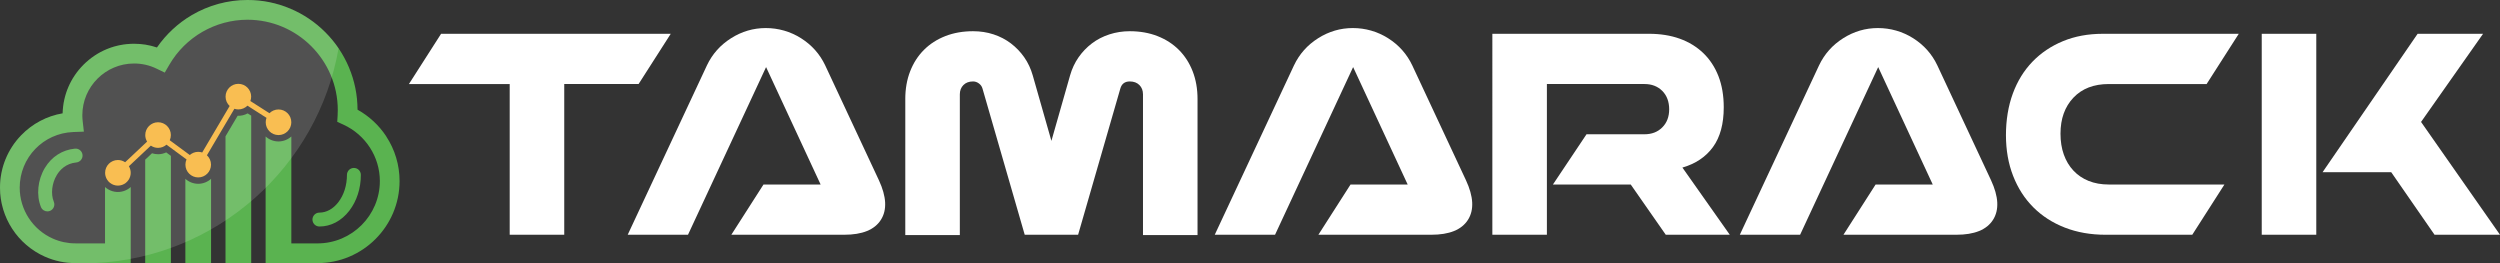
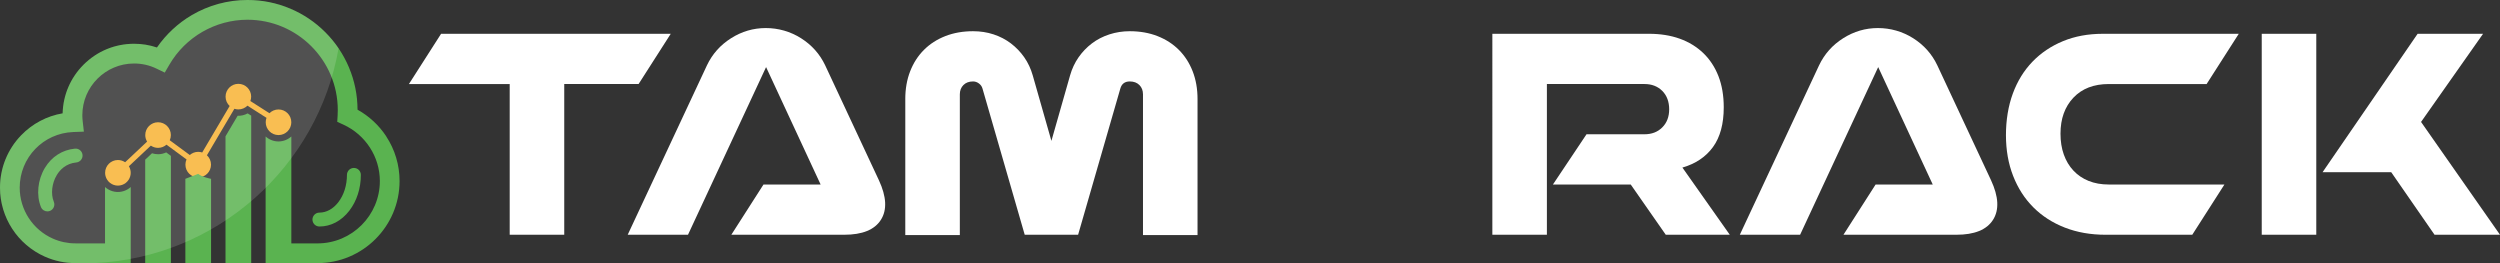
<svg xmlns="http://www.w3.org/2000/svg" id="Layer_2" viewBox="0 0 2570.97 270.58">
  <rect x="0" y="0" width="2570.97" height="270.58" fill="#333333" stroke="none" />
  <defs>
    <style>.cls-1{fill:#5ab350;}.cls-2,.cls-3{fill:#fff;}.cls-4{fill:#f8b334;}.cls-3{isolation:isolate;opacity:.15;}</style>
  </defs>
  <g id="Layer_2-2">
    <path class="cls-4" d="M286.42,112.57c-3.64,0-6.93,1.48-9.32,3.87l-17.15-10.95-2.48-1.58c.52-1.41.82-2.94.82-4.53,0-7.27-5.89-13.16-13.16-13.16s-13.16,5.89-13.16,13.16c0,3.8,1.62,7.22,4.2,9.62l-5.86,9.93-22.37,37.88c-1.29-.42-2.67-.66-4.1-.66-3.32,0-6.35,1.24-8.67,3.27l-17.8-13.11-2.8-2.06c.73-1.64,1.14-3.44,1.14-5.35,0-7.27-5.89-13.17-13.16-13.17s-13.16,5.89-13.16,13.17c0,2.46.69,4.76,1.87,6.74l-3.53,3.32-19.04,17.9c-2.12-1.45-4.67-2.3-7.43-2.3-7.27,0-13.16,5.89-13.16,13.16,0,1.23.18,2.4.49,3.53,1.54,5.55,6.62,9.63,12.67,9.63s11.13-4.08,12.67-9.63c.31-1.12.49-2.3.49-3.53,0-2.47-.69-4.77-1.87-6.74l15.18-14.27,7.39-6.95c2.12,1.45,4.67,2.3,7.43,2.3,3.32,0,6.35-1.24,8.67-3.28l6.16,4.53,14.45,10.64c-.73,1.64-1.14,3.44-1.14,5.35,0,7.27,5.89,13.16,13.16,13.16s13.16-5.89,13.16-13.16c0-3.8-1.62-7.22-4.2-9.62l17.51-29.66,10.72-18.15c1.29.42,2.67.66,4.1.66,3.64,0,6.93-1.48,9.32-3.87l5.5,3.52,14.12,9.02c-.52,1.42-.82,2.94-.82,4.53,0,7.27,5.89,13.17,13.16,13.17s13.16-5.89,13.16-13.17-5.89-13.16-13.16-13.16h0Z" />
    <path class="cls-1" d="M78.45,167.09c3.93-.39,6.8-3.88,6.42-7.81-.39-3.93-3.88-6.8-7.81-6.42-13.01,1.28-23.99,8.32-30.92,19.84-7.41,12.32-8.98,28.12-4,40.25,1.13,2.76,3.8,4.43,6.61,4.43.9,0,1.82-.17,2.71-.54,3.65-1.5,5.39-5.68,3.89-9.33-3.27-7.97-2.06-19,3.03-27.45,3.21-5.34,9.3-11.93,20.07-12.99v.02Z" />
    <path class="cls-1" d="M359.23,216.7c7.66-9.91,11.87-23,11.87-36.85,0-3.95-3.2-7.15-7.15-7.15s-7.15,3.2-7.15,7.15c0,10.71-3.16,20.69-8.89,28.12-5.31,6.88-12.21,10.67-19.43,10.67-3.95,0-7.15,3.2-7.15,7.15s3.2,7.15,7.15,7.15c11.75,0,22.66-5.76,30.74-16.22v-.02Z" />
    <path class="cls-1" d="M162.54,158.61c-2.13,0-4.22-.34-6.22-1l-7,6.58v106.38h26.43v-110.29l-4.82-3.55c-2.62,1.24-5.5,1.89-8.4,1.89h0Z" />
-     <path class="cls-1" d="M190.62,183.91v86.65h26.43v-86.65c-3.59,3.25-8.29,5.1-13.21,5.1s-9.63-1.86-13.22-5.11h0Z" />
+     <path class="cls-1" d="M190.62,183.91v86.65h26.43v-86.65s-9.63-1.86-13.22-5.11h0Z" />
    <path class="cls-1" d="M244.38,119.07l-12.47,21.12v130.38h26.43V118.93l-3.64-2.32c-3.13,1.74-6.67,2.6-10.33,2.46h.01Z" />
    <path class="cls-1" d="M397.15,140.11c-7.5-11.36-17.6-20.7-29.47-27.32-.05-15.14-3.04-29.83-8.9-43.67-5.7-13.48-13.86-25.58-24.25-35.97s-22.49-18.55-35.97-24.25c-13.96-5.9-28.78-8.9-44.05-8.9-20.17,0-39.97,5.38-57.26,15.55-14.22,8.36-26.47,19.77-35.84,33.31-7.54-2.55-15.42-3.84-23.53-3.84-19.63,0-38.08,7.64-51.96,21.52-13.42,13.42-21.01,31.12-21.5,50.02-16.2,2.76-31.09,10.58-42.69,22.6C7.72,153.68,0,172.8,0,193c0,30.62,18.1,58.45,46.11,70.9,9.96,4.42,20.54,6.67,31.46,6.67.24,0,.48,0,.72-.01.24,0,.48.01.72.01h55.43v-24.49h.02v-53.75c-3.59,3.25-8.29,5.11-13.22,5.11s-9.62-1.86-13.22-5.11v57.95h-30.52c-8.04,0-15.84-1.66-23.17-4.92-20.69-9.19-34.06-29.74-34.06-52.36,0-30.91,24.19-56.05,55.06-57.22l10.92-.41-1.22-10.86c-.23-2.06-.35-4.09-.35-6.02,0-29.33,23.86-53.19,53.19-53.19,8.11,0,15.89,1.77,23.12,5.27l8.46,4.09,4.73-8.12c16.6-28.53,47.38-46.25,80.32-46.25,51.21,0,92.88,41.66,92.88,92.88,0,1.68-.05,3.39-.15,5.21l-.38,6.91,6.29,2.88c22.79,10.42,37.51,33.19,37.51,58.01,0,35.35-28.76,64.12-64.12,64.12h-26.91v-109.94c-3.59,3.25-8.29,5.11-13.22,5.11s-9.63-1.86-13.22-5.11v130.22h53.35c46.54,0,84.4-37.86,84.4-84.4,0-16.45-4.78-32.38-13.81-46.05l.03-.02Z" />
    <path class="cls-3" d="M348.19,49.65c-4-5.89-8.56-11.4-13.66-16.5-10.39-10.39-22.49-18.55-35.97-24.25-13.96-5.9-28.78-8.9-44.05-8.9-20.17,0-39.97,5.38-57.26,15.55-14.22,8.36-26.47,19.77-35.84,33.31-7.54-2.55-15.42-3.84-23.53-3.84-19.63,0-38.08,7.64-51.96,21.52-13.42,13.42-21.01,31.12-21.5,50.02-16.2,2.76-31.09,10.58-42.69,22.6C7.72,153.68,0,172.8,0,193c0,30.62,18.1,58.45,46.11,70.9,9.96,4.42,20.54,6.67,31.46,6.67.24,0,.48,0,.72-.01.24,0,.48.01.72.01h17.74c126.54-5.56,230.23-99.08,251.44-220.91h0Z" />
    <path class="cls-2" d="M453.61,34.75h236.18l-33.07,51.67h-76.46v155h-56.09V86.42h-103.63l33.07-51.67Z" />
    <path class="cls-2" d="M726.99,67.23c5.51-11.61,13.77-20.91,24.8-27.9,11.02-6.98,22.93-10.48,35.72-10.48s25.29,3.5,36.31,10.48c11.02,6.99,19.29,16.29,24.8,27.9l55.21,118.09c7.87,16.93,8.56,30.51,2.07,40.74-6.5,10.24-19.09,15.35-37.79,15.35h-116.02l33.07-51.67h58.75l-56.09-120.75-80.3,172.41h-62l81.48-174.19Z" />
    <path class="cls-2" d="M930.99,101.77c0-10.43,1.67-19.93,5.02-28.49,3.34-8.56,8.07-15.89,14.17-21.99s13.43-10.82,21.99-14.17c8.56-3.34,18.06-5.02,28.49-5.02,7.48,0,14.51,1.08,21.11,3.25,6.59,2.17,12.55,5.27,17.86,9.3,5.31,4.04,9.89,8.81,13.73,14.32,3.84,5.51,6.74,11.71,8.71,18.6l19.19,67.31,19.19-67.31c1.96-6.89,4.87-13.09,8.71-18.6,3.84-5.51,8.41-10.28,13.73-14.32,5.31-4.03,11.32-7.13,18.01-9.3,6.69-2.16,13.68-3.25,20.96-3.25,10.43,0,19.93,1.67,28.49,5.02,8.56,3.35,15.89,8.07,21.99,14.17,6.1,6.1,10.82,13.43,14.17,21.99,3.34,8.56,5.02,18.06,5.02,28.49v139.94h-56.09V97.05c0-3.94-1.23-7.13-3.69-9.6-2.46-2.46-5.76-3.69-9.89-3.69-5.12,0-8.37,2.46-9.74,7.38l-43.4,150.27h-54.91l-43.4-150.27c-.59-2.16-1.82-3.93-3.69-5.31-1.87-1.38-3.89-2.07-6.05-2.07-4.13,0-7.43,1.23-9.89,3.69-2.46,2.46-3.69,5.66-3.69,9.6v144.66h-56.09V101.77Z" />
-     <path class="cls-2" d="M1330.72,67.23c5.51-11.61,13.77-20.91,24.8-27.9,11.02-6.98,22.93-10.48,35.72-10.48s25.29,3.5,36.31,10.48c11.02,6.99,19.29,16.29,24.8,27.9l55.21,118.09c7.87,16.93,8.56,30.51,2.07,40.74-6.49,10.24-19.09,15.35-37.79,15.35h-116.03l33.07-51.67h58.75l-56.09-120.75-80.3,172.41h-62l81.48-174.19Z" />
    <path class="cls-2" d="M1677.02,189.75h-80.01l34.54-51.67h59.64c7.48,0,13.58-2.36,18.3-7.09,4.72-4.72,7.08-10.92,7.08-18.6s-2.36-14.17-7.08-18.89c-4.72-4.72-10.83-7.09-18.3-7.09h-100.38v155h-56.09V34.75h161.2c11.61,0,22.09,1.67,31.44,5.02,9.35,3.35,17.42,8.27,24.21,14.76,6.79,6.5,12,14.42,15.65,23.77,3.64,9.35,5.46,20.03,5.46,32.03,0,17.12-3.69,30.75-11.07,40.89-7.38,10.14-17.86,17.17-31.44,21.11l48.71,69.08h-65.84l-36.02-51.67Z" />
    <path class="cls-2" d="M1870.69,67.23c5.51-11.61,13.77-20.91,24.8-27.9,11.02-6.98,22.93-10.48,35.72-10.48s25.29,3.5,36.31,10.48c11.02,6.99,19.29,16.29,24.8,27.9l55.21,118.09c7.87,16.93,8.56,30.51,2.07,40.74-6.5,10.24-19.09,15.35-37.79,15.35h-116.03l33.07-51.67h58.75l-56.09-120.75-80.3,172.41h-62l81.48-174.19Z" />
    <path class="cls-2" d="M2165.33,241.42c-15.35,0-29.33-2.46-41.92-7.38-12.6-4.92-23.37-11.86-32.33-20.81-8.96-8.95-15.9-19.73-20.81-32.33-4.92-12.59-7.38-26.57-7.38-41.92s2.36-30.01,7.09-42.81c4.72-12.79,11.46-23.72,20.22-32.77,8.75-9.05,19.24-16.09,31.44-21.11,12.2-5.02,25.78-7.53,40.74-7.53h139.94l-33.07,51.67h-100.67c-15.35,0-27.46,4.68-36.31,14.02-8.86,9.35-13.29,21.7-13.29,37.05,0,7.87,1.13,15.01,3.4,21.4,2.26,6.4,5.56,11.91,9.89,16.53,4.33,4.63,9.54,8.17,15.65,10.63,6.1,2.46,12.99,3.69,20.67,3.69h118.98l-33.07,51.67h-89.16Z" />
    <path class="cls-2" d="M2382.03,241.42h-56.09V34.75h56.09v206.66ZM2459.08,177.06h-70.56l97.72-142.3h67.31l-63.77,90.64,81.19,116.03h-67.31l-44.58-64.36Z" />
  </g>
</svg>